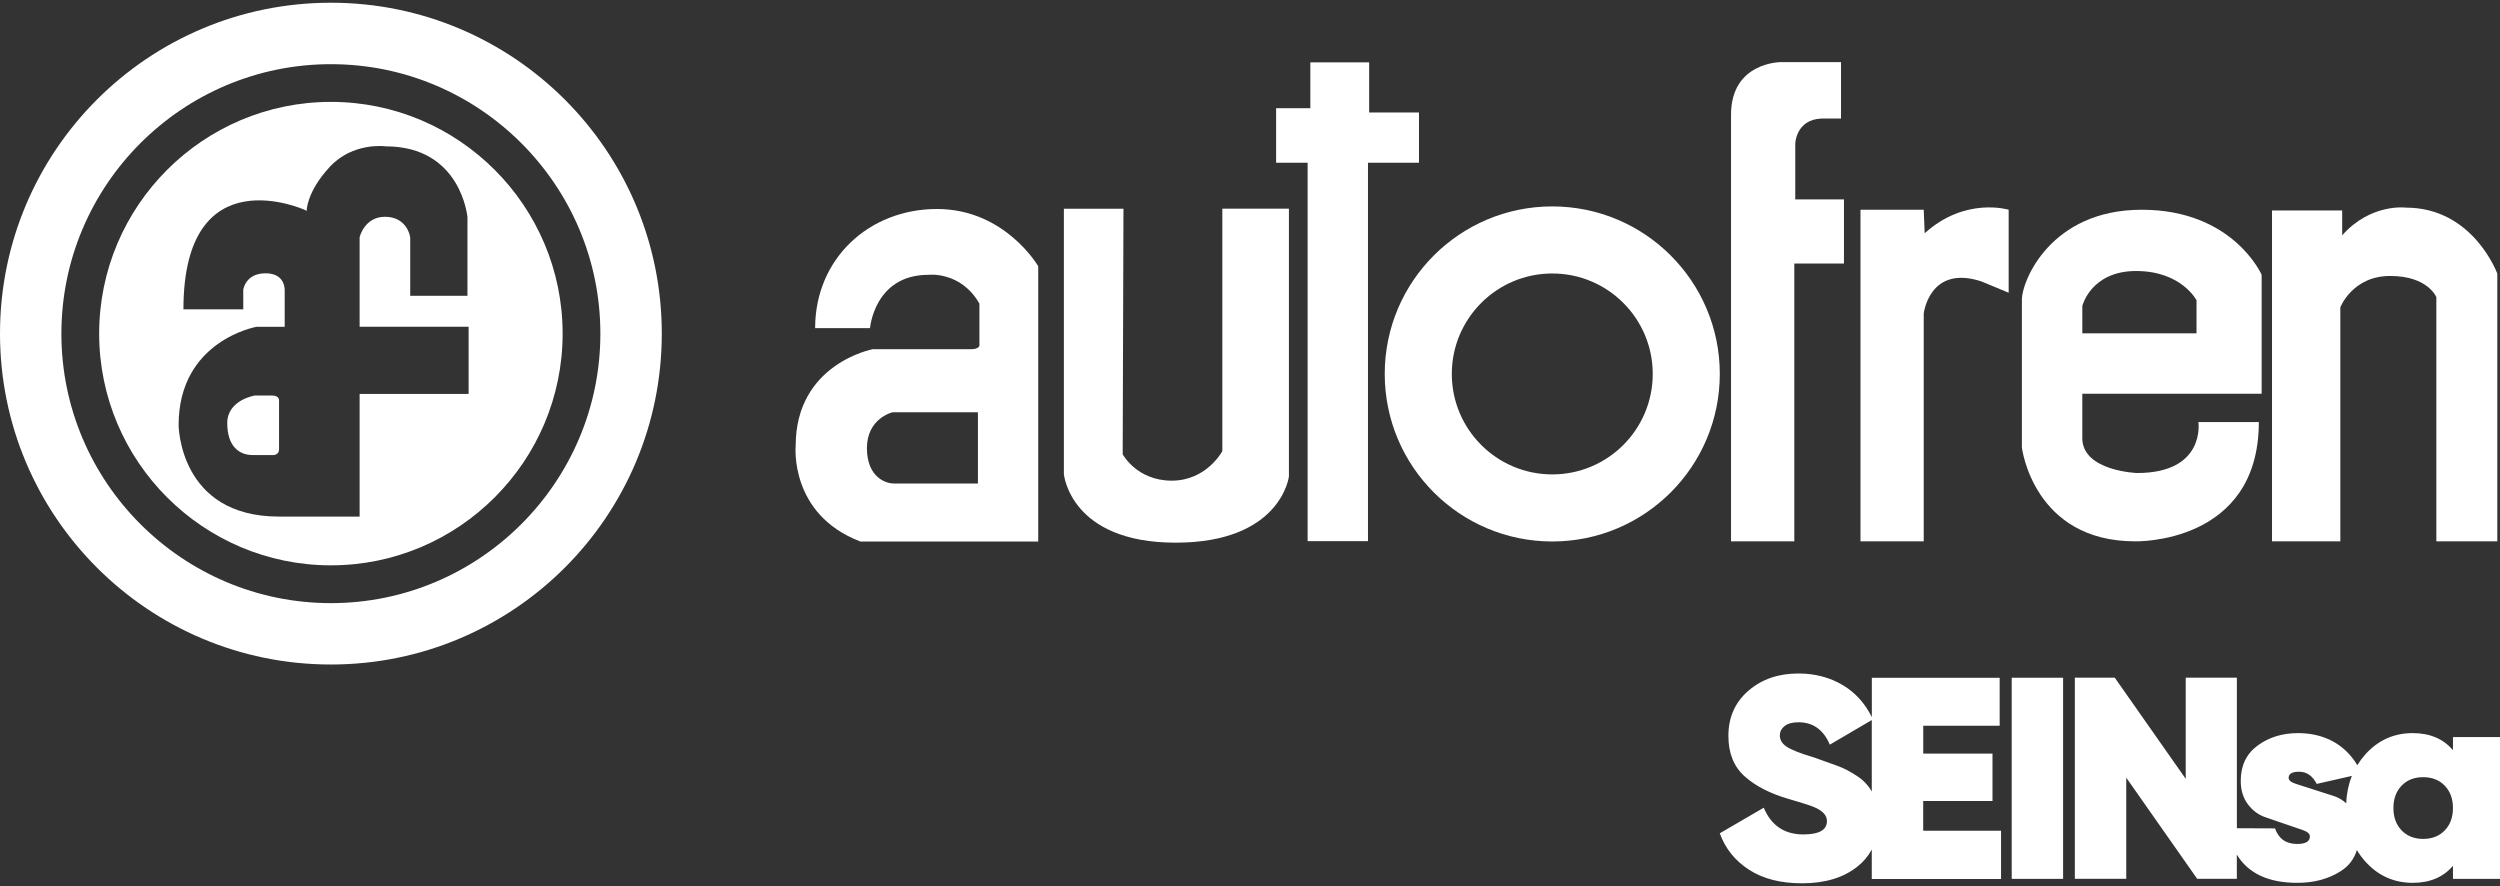
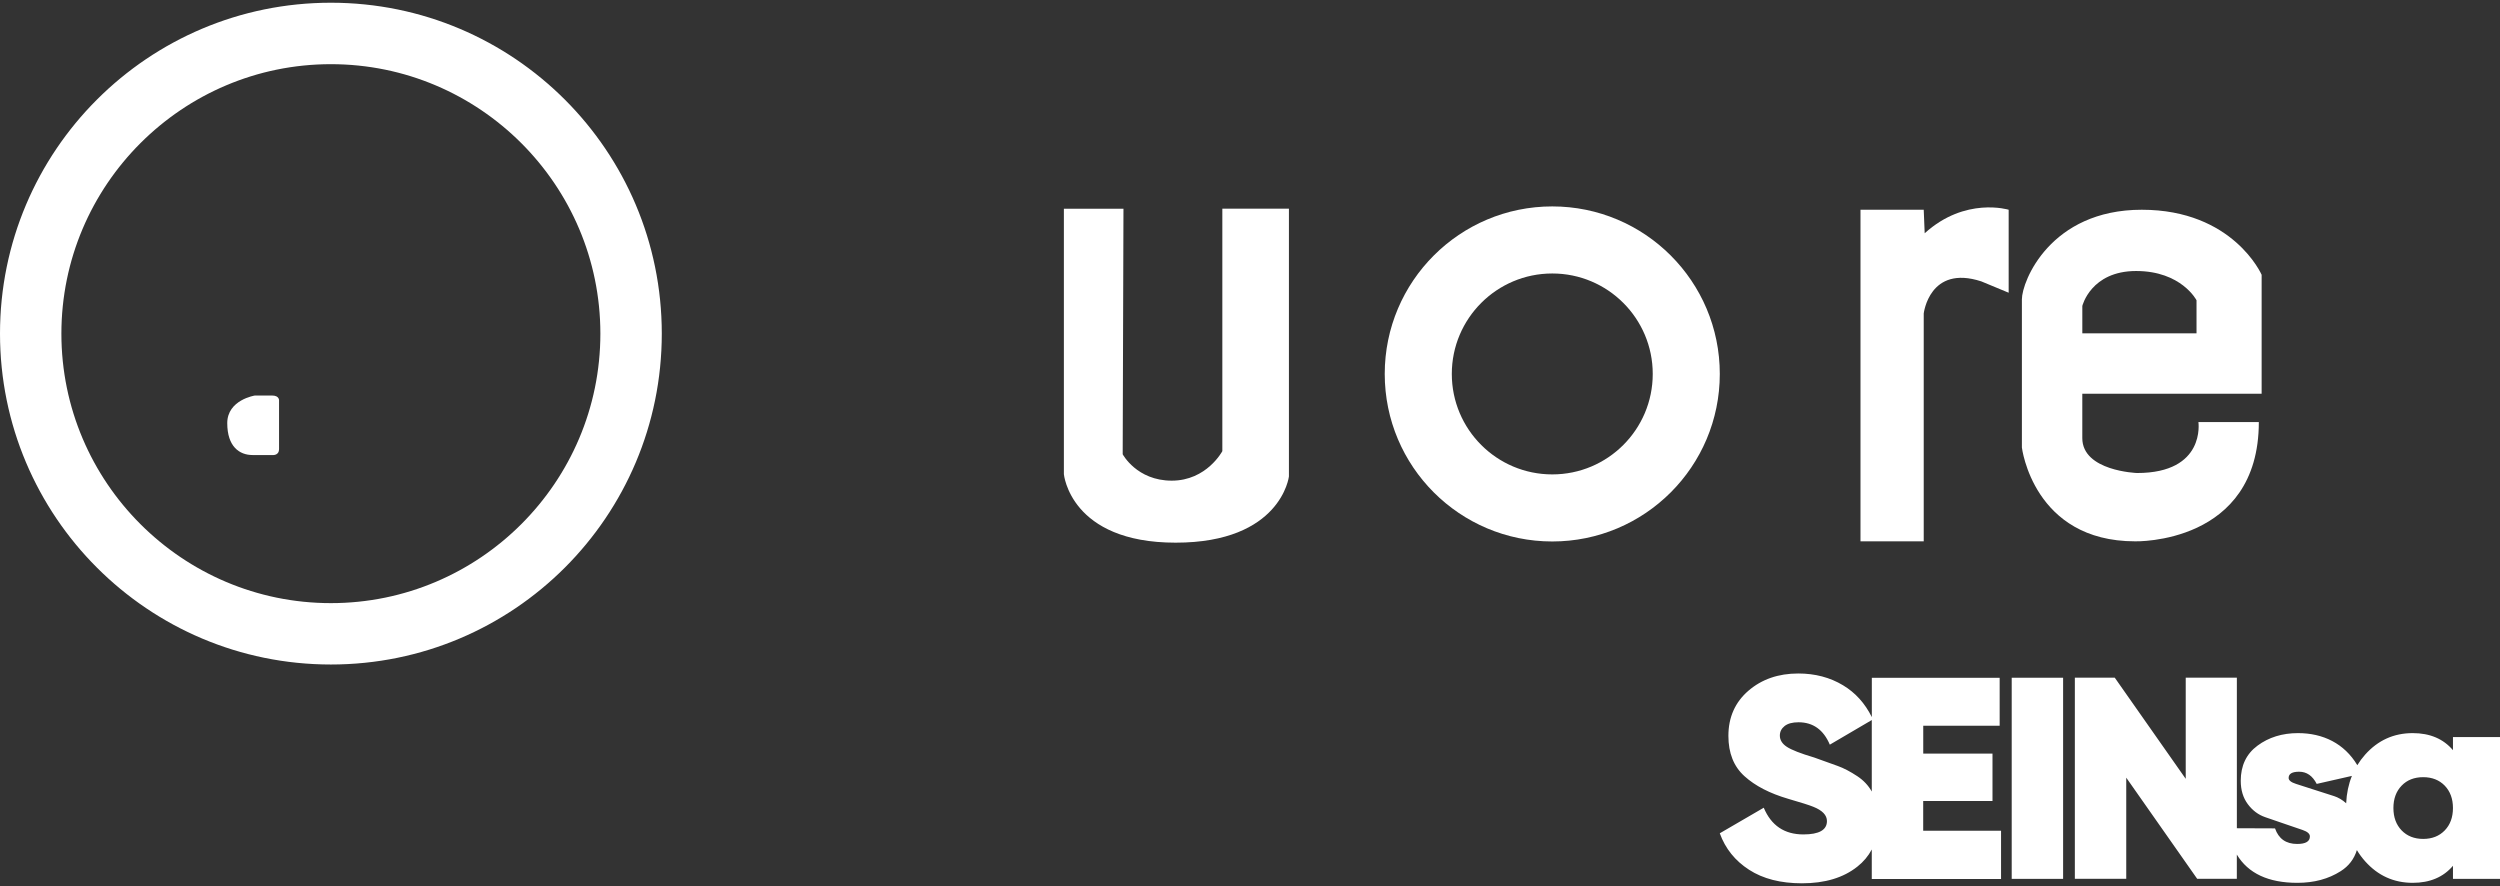
<svg xmlns="http://www.w3.org/2000/svg" id="Capa_1" x="0px" y="0px" width="234.199px" height="83px" viewBox="0 0 234.199 83" xml:space="preserve">
  <rect x="0" y="0" width="234.199" height="83" fill="#333333" stroke="none" />
  <g>
    <path fill="#FFFFFF" d="M25.483,37.052h-1.606c0,0-2.588,0.402-2.588,2.588c0,2.185,1.132,2.988,2.371,2.988h1.969   c0,0,0.512,0,0.512-0.545v-4.522C26.14,37.561,26.22,37.053,25.483,37.052L25.483,37.052z" />
-     <path fill="#FFFFFF" d="M30.998,9.545C19.03,9.545,9.29,19.282,9.29,31.252c0,11.971,9.737,21.708,21.708,21.708   c11.972,0,21.708-9.736,21.708-21.708C52.706,19.282,42.969,9.545,30.998,9.545z M43.9,36.906H33.689v11.487h-7.567   c-9.359,0-9.39-8.57-9.39-8.57c0-7.935,7.294-9.207,7.294-9.207h2.643v-3.374c0,0,0.127-1.64-1.786-1.64   c-1.914,0-2.094,1.55-2.094,1.55v1.824h-5.605c0-14.499,11.398-9.301,11.398-9.301l0.145,0.091c0,0-0.035-1.752,2.153-4.122   c2.187-2.37,5.251-1.935,5.251-1.935c7.076,0,7.66,6.636,7.66,6.636v7.367H38.43v-5.397c0-0.364-0.432-2.007-2.364-2.007   c-1.93,0-2.377,1.914-2.377,1.914v8.387H43.9V36.9V36.906z" />
    <path fill="#FFFFFF" d="M30.998,0.255C13.877,0.255,0,14.133,0,31.252c0,17.122,13.877,30.999,30.998,30.999   c17.121,0,30.998-13.877,30.998-30.999C61.996,14.133,48.119,0.255,30.998,0.255z M30.998,56.501   c-13.919,0-25.247-11.324-25.247-25.244S17.075,6.012,30.998,6.012c13.924,0,25.245,11.326,25.245,25.245   S44.917,56.501,30.998,56.501z" />
  </g>
-   <path fill="#FFFFFF" d="M97.26,50.728V24.942c0,0-3.1-5.363-9.484-5.363c-6.383,0-11.415,4.668-11.415,11.163h5.142  c0,0,0.402-4.997,5.471-4.997c0,0,3.028-0.364,4.778,2.699v3.941c0,0-0.073,0.328-0.765,0.328H81.76c0,0-7.221,1.35-7.221,9.046  c0,0-0.619,6.416,6.055,8.969H97.26L97.26,50.728z M91.606,45.294h-7.912c-0.619,0-2.481-0.512-2.481-3.318  c0-2.806,2.409-3.357,2.409-3.357h7.989v6.675l0,0H91.606z" />
  <path fill="#FFFFFF" d="M105.246,19.555h-5.582v24.864c0,0,0.585,6.418,10.467,6.418s10.615-6.201,10.615-6.201V19.551h-6.238  v22.711c0,0-1.461,2.766-4.741,2.766c-3.28,0-4.594-2.475-4.594-2.475l0.073-23.006l0,0V19.555z" />
-   <polygon fill="#FFFFFF" points="122.498,15.244 122.498,50.694 128.151,50.694 128.151,15.244 132.929,15.244 132.929,10.538   128.261,10.538 128.261,5.843 122.753,5.843 122.753,10.137 119.545,10.137 119.545,15.244 122.498,15.244 " />
  <path fill="#FFFFFF" d="M161.11,35.03c0-8.666-7.027-15.693-15.694-15.693c-8.667,0-15.695,7.027-15.695,15.693  c0,8.67,7.027,15.695,15.695,15.695C154.083,50.726,161.11,43.7,161.11,35.03L161.11,35.03L161.11,35.03z M154.828,35.03  c0,5.199-4.214,9.412-9.411,9.412s-9.412-4.213-9.412-9.412c0-5.195,4.215-9.41,9.412-9.41S154.828,29.835,154.828,35.03  L154.828,35.03z" />
-   <path fill="#FFFFFF" d="M162.162,50.712h5.928V24.69h4.651v-6.01h-4.562v-5.204c0,0,0.042-2.28,2.464-2.37h1.823V5.819h-5.653  c0,0-4.651,0-4.651,4.924v39.973l0,0V50.712z" />
  <path fill="#FFFFFF" d="M180.214,19.649h-5.924v31.063h5.924V29.368c0,0,0.529-4.598,5.394-3.008l2.563,1.063v-7.774  c0,0-4.065-1.247-7.867,2.204L180.214,19.649L180.214,19.649z" />
  <path fill="#FFFFFF" d="M211.869,36.882V25.741c0,0-2.655-6.092-11.228-6.092c-8.574,0-11.231,6.711-11.231,8.394v13.882  c0,0,1.062,8.787,10.612,8.787c0,0,11.584,0.318,11.584-11.175h-5.66c0,0,0.708,4.775-5.748,4.775c0,0-5.129-0.176-5.129-3.271  v-4.156h16.8V36.882z M205.769,31.226h-10.698v-2.565c0,0,0.796-3.273,5.041-3.273c4.246,0,5.657,2.741,5.657,2.741v3.092l0,0  V31.226z" />
-   <path fill="#FFFFFF" d="M212.841,19.714v30.998h6.4V28.792c0,0,1.125-2.94,4.672-2.94s4.324,1.989,4.324,1.989v22.871h5.71V25.634  c0,0-2.249-6.184-8.563-6.184c0,0-3.287-0.432-5.969,2.595v-2.331H212.841z" />
  <path fill="#FFFFFF" d="M180.169,75.036h6.487v-4.439h-6.487v-2.609h7.158v-4.494h-11.975v3.686c-0.64-1.291-1.54-2.287-2.695-2.982  c-1.222-0.736-2.62-1.105-4.198-1.105c-1.864,0-3.421,0.541-4.671,1.617c-1.245,1.076-1.872,2.484-1.872,4.225  c0,1.617,0.502,2.875,1.509,3.781c1.003,0.908,2.366,1.609,4.089,2.115c1.215,0.352,2.004,0.602,2.36,0.75  c0.848,0.338,1.274,0.783,1.274,1.336c0,0.836-0.737,1.252-2.208,1.252c-1.775,0-3.014-0.834-3.712-2.502l-4.119,2.395  c0.52,1.436,1.436,2.574,2.745,3.418c1.307,0.846,2.961,1.268,4.951,1.268c2.153,0,3.885-0.521,5.193-1.563  c0.578-0.455,1.024-0.992,1.35-1.605v2.764h12.11v-4.523h-7.293v-2.771L180.169,75.036z M173.999,72.718  c-0.664-0.439-1.28-0.762-1.848-0.965c-0.568-0.205-1.296-0.467-2.194-0.789c-1.272-0.377-2.128-0.713-2.563-1  c-0.44-0.287-0.658-0.641-0.658-1.055c0-0.361,0.149-0.658,0.443-0.893c0.297-0.236,0.73-0.354,1.304-0.354  c1.363,0,2.342,0.699,2.934,2.098l3.931-2.307v6.699C175.026,73.579,174.577,73.103,173.999,72.718L173.999,72.718z M188.456,63.491  h4.815v18.84h-4.815V63.491z M229.792,70.276c-0.902-1.064-2.16-1.598-3.771-1.598c-1.771,0-3.253,0.67-4.449,2.008  c-0.281,0.316-0.526,0.646-0.74,0.996c-1.219-2.041-3.219-3.004-5.555-3.004c-1.477,0-2.739,0.393-3.792,1.172  c-1.052,0.777-1.573,1.877-1.573,3.293c0,0.867,0.221,1.6,0.663,2.191c0.443,0.594,0.99,1.002,1.644,1.223  c0.654,0.225,1.285,0.439,1.896,0.652c0.611,0.211,1.142,0.389,1.596,0.545c0.453,0.156,0.678,0.357,0.678,0.6  c0,0.475-0.398,0.707-1.193,0.707c-1.045,0-1.736-0.486-2.073-1.459l-3.575-0.014V63.485h-4.79v9.475l-6.648-9.475h-3.739v18.842  h4.815v-9.475l6.646,9.475h3.713v-2.27c1.063,1.76,2.951,2.646,5.67,2.646c1.565,0,2.916-0.363,4.06-1.092  c0.758-0.48,1.259-1.141,1.516-1.977c0.225,0.377,0.484,0.729,0.782,1.061c1.193,1.334,2.678,2.008,4.449,2.008  c1.611,0,2.869-0.533,3.771-1.596v1.223h4.409V69.05h-4.409v1.221L229.792,70.276z M218.63,74.571  c-0.664-0.215-1.305-0.418-1.92-0.615c-0.616-0.197-1.156-0.369-1.616-0.52c-0.464-0.146-0.696-0.334-0.696-0.561  c0-0.387,0.33-0.58,0.983-0.58c0.71,0,1.256,0.379,1.647,1.141l3.297-0.75c-0.314,0.781-0.496,1.635-0.537,2.566  c-0.342-0.314-0.726-0.541-1.155-0.682H218.63z M229.021,77.794c-0.513,0.531-1.188,0.795-2.018,0.795s-1.506-0.268-2.018-0.795  c-0.512-0.533-0.771-1.232-0.771-2.098c0-0.863,0.256-1.566,0.771-2.098c0.512-0.531,1.188-0.793,2.018-0.793  s1.505,0.266,2.018,0.793c0.512,0.533,0.771,1.234,0.771,2.098C229.791,76.562,229.535,77.265,229.021,77.794z" />
</svg>